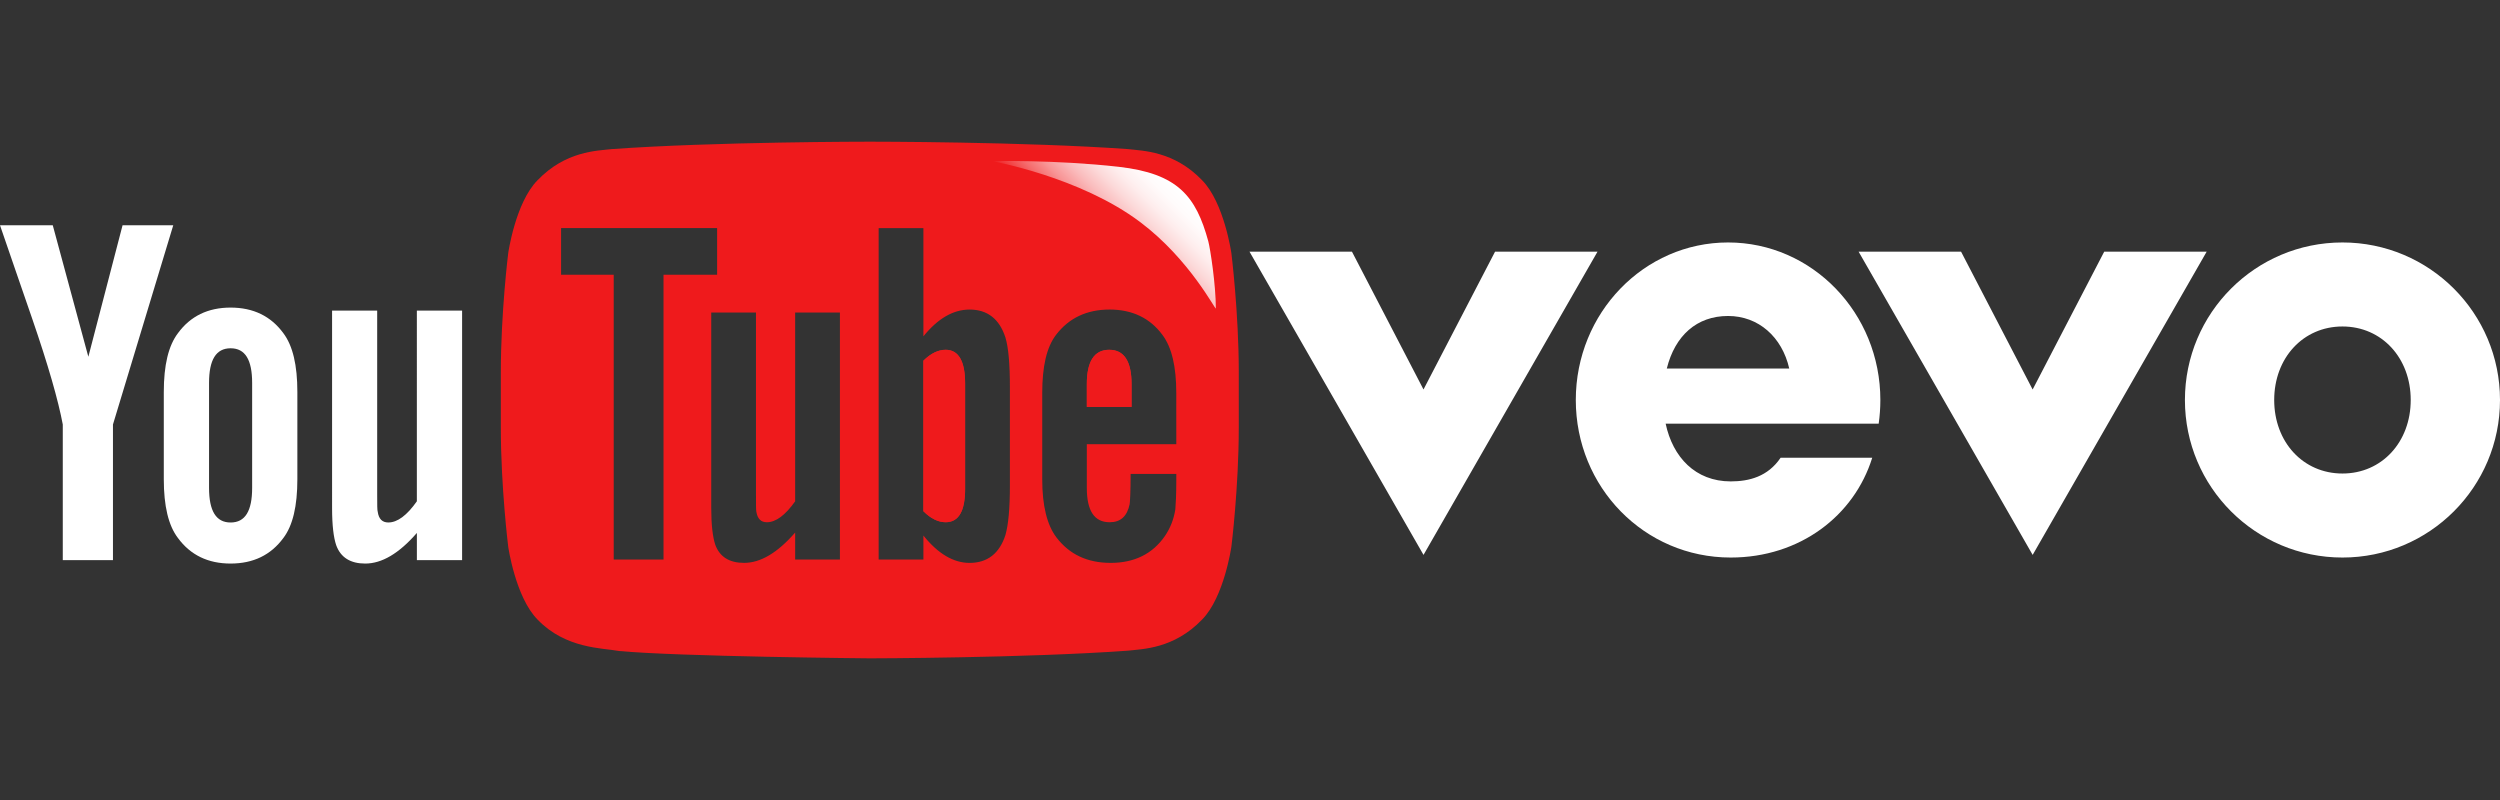
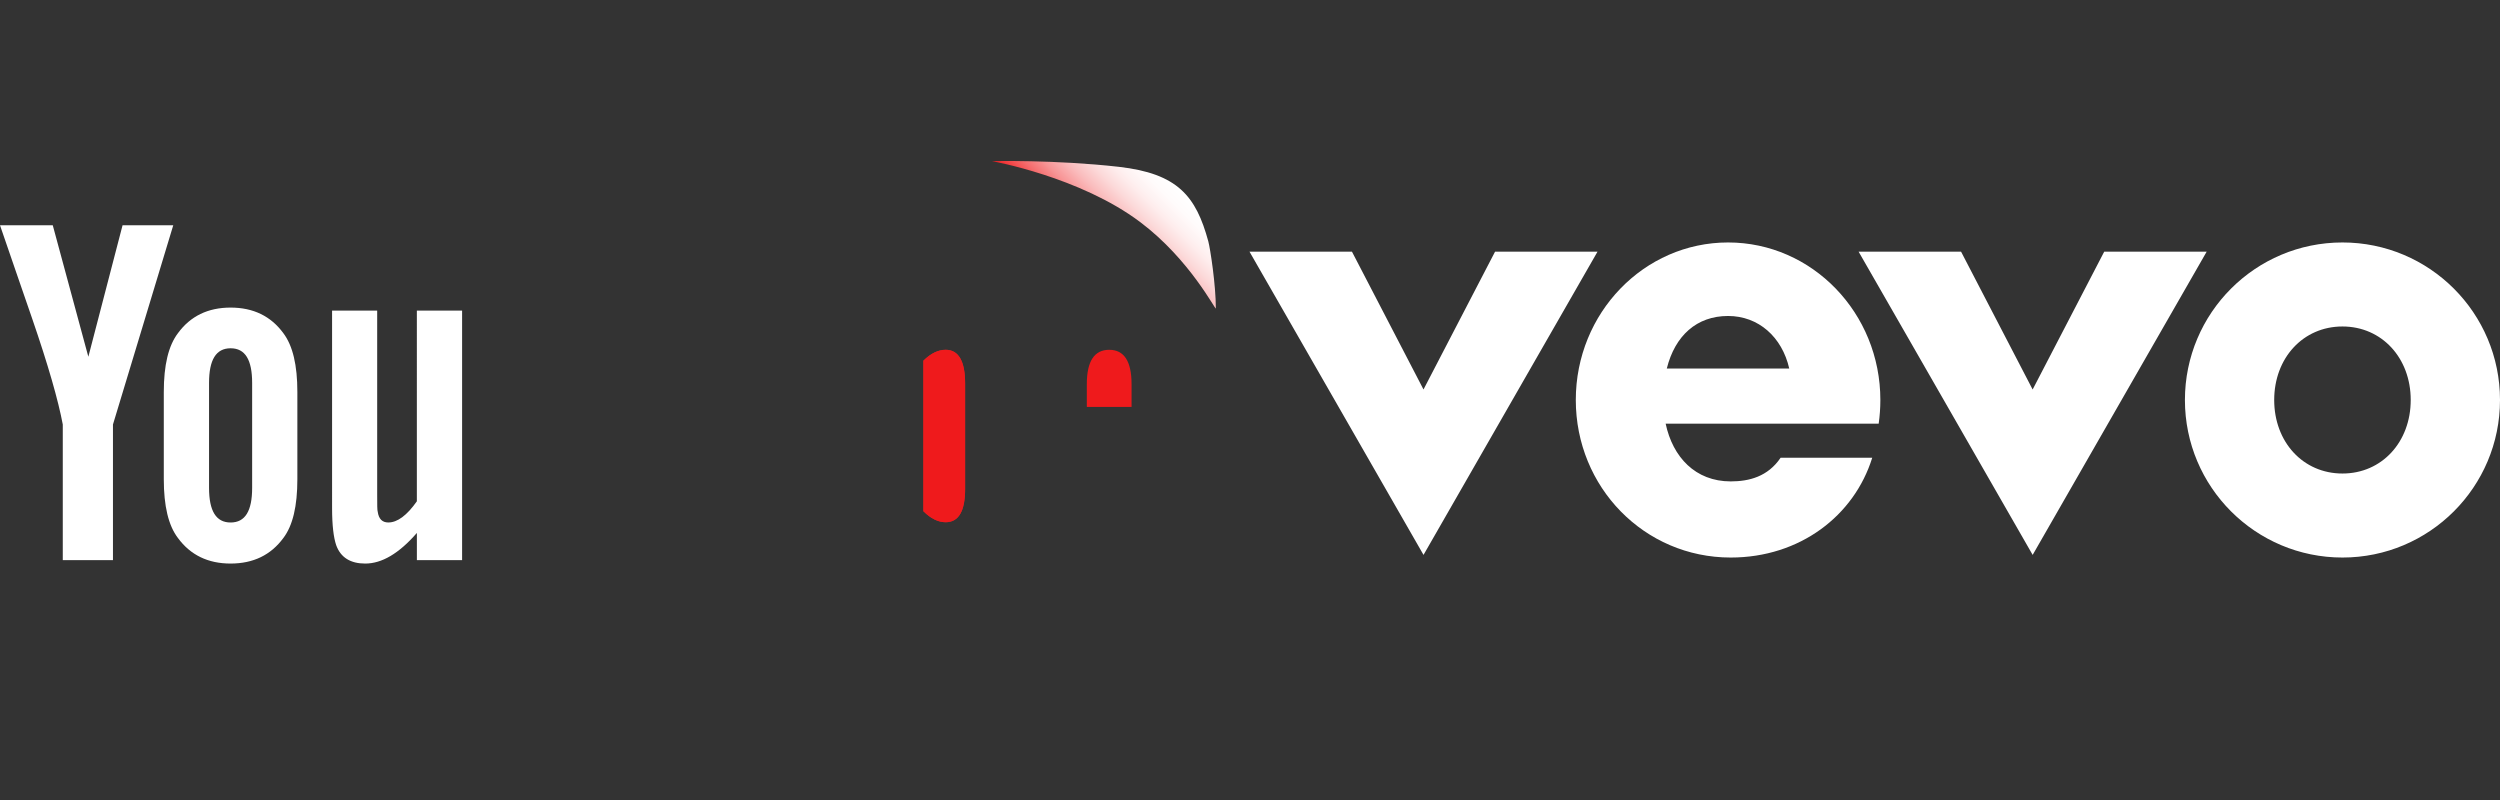
<svg xmlns="http://www.w3.org/2000/svg" version="1.1" x="0px" y="0px" viewBox="0 0 125 40" enable-background="new 0 0 125 40" xml:space="preserve">
  <rect x="0" y="0" width="125" height="40" fill="#333333" stroke="none" />
  <g id="bg" display="none">
    <rect y="0" display="inline" width="125" height="40" />
  </g>
  <g id="icons">
    <g>
      <g>
        <g id="logo_4_">
          <g>
            <g id="Layer_1_4_">
              <g>
                <g>
                  <path fill="#CF2827" d="M46.169,25.561c0.375,0.373,0.746,0.55,1.114,0.55c0.646,0,0.973-0.55,0.973-1.666v-5.269          c0-1.115-0.327-1.687-0.973-1.687c-0.369,0-0.739,0.176-1.114,0.544V25.561z" />
-                   <path fill="#CF2827" d="M55.461,17.49c-0.745,0-1.12,0.572-1.12,1.714v1.143h2.237v-1.143          C56.578,18.062,56.204,17.49,55.461,17.49z" />
                  <g>
                    <path fill="#EF1A1C" d="M47.283,17.49c-0.369,0-0.739,0.175-1.114,0.544v7.527c0.375,0.373,0.746,0.55,1.114,0.55           c0.646,0,0.973-0.55,0.973-1.666v-5.269C48.257,18.062,47.93,17.49,47.283,17.49z" />
                    <path fill="#EF1A1C" d="M55.461,17.49c-0.745,0-1.12,0.572-1.12,1.714v1.143h2.237v-1.143           C56.578,18.062,56.204,17.49,55.461,17.49z" />
-                     <path fill="#EF1A1C" d="M61.569,12.657c0,0-0.362-2.532-1.465-3.646c-1.403-1.462-2.976-1.47-3.7-1.555           c-5.16-0.372-12.907-0.372-12.907-0.372h-0.014c0,0-7.747,0-12.908,0.372c-0.721,0.085-2.293,0.093-3.697,1.555           c-1.106,1.115-1.467,3.646-1.467,3.646s-0.369,2.973-0.369,5.944v2.788c0,2.972,0.369,5.944,0.369,5.944           s0.362,2.531,1.468,3.646c1.403,1.463,3.245,1.416,4.066,1.57c2.952,0.281,12.545,0.368,12.545,0.368           s7.754-0.012,12.915-0.384c0.724-0.085,2.297-0.092,3.7-1.555c1.103-1.115,1.465-3.646,1.465-3.646           s0.369-2.971,0.369-5.944V18.6C61.938,15.629,61.569,12.657,61.569,12.657z M33.176,27.975h-2.49V13.737h-2.632v-2.332           h7.802v2.332h-2.68L33.176,27.975z M41.996,27.975h-2.238v-1.347c-0.89,1.02-1.735,1.516-2.558,1.516           c-0.72,0-1.217-0.293-1.44-0.917c-0.121-0.375-0.198-0.964-0.198-1.837v-9.763l0,0h2.237v9.091           c0,0.524,0,0.798,0.019,0.871c0.058,0.346,0.227,0.523,0.525,0.523c0.448,0,0.919-0.347,1.415-1.046v-9.438h2.238           L41.996,27.975L41.996,27.975z M50.495,24.27c0,1.141-0.074,1.963-0.225,2.487c-0.3,0.919-0.899,1.388-1.789,1.388           c-0.794,0-1.566-0.442-2.311-1.367v1.197h-2.237V11.405h2.237v5.411c0.721-0.889,1.489-1.338,2.311-1.338           c0.89,0,1.489,0.469,1.789,1.392c0.15,0.498,0.225,1.312,0.225,2.483V24.27z M58.815,22.209h-4.474v2.189           c0,1.143,0.375,1.714,1.142,1.714c0.551,0,0.871-0.3,0.999-0.898c0.019-0.121,0.049-0.618,0.049-1.516h2.284v0.327           c0,0.72-0.028,1.217-0.048,1.44c-0.077,0.496-0.253,0.946-0.525,1.341c-0.618,0.896-1.536,1.338-2.705,1.338           c-1.168,0-2.062-0.421-2.709-1.265c-0.473-0.617-0.716-1.591-0.716-2.903v-4.325c0-1.319,0.214-2.284,0.69-2.909           c0.647-0.844,1.537-1.265,2.68-1.265c1.121,0,2.014,0.42,2.638,1.265c0.47,0.625,0.694,1.59,0.694,2.909L58.815,22.209           L58.815,22.209z" />
                  </g>
                </g>
                <path fill="#FFFFFF" d="M5.648,21.225v6.783H3.139v-6.783c-0.225-1.201-0.727-2.961-1.531-5.296         C1.077,14.375,0.528,12.817,0,11.263h2.638l1.779,6.575l1.711-6.575h2.535L5.648,21.225z M14.167,26.901         c-0.624,0.851-1.505,1.277-2.638,1.277c-1.126,0-2.007-0.426-2.631-1.277c-0.479-0.624-0.708-1.609-0.708-2.934v-4.37         c0-1.334,0.229-2.308,0.708-2.939c0.624-0.853,1.505-1.279,2.631-1.279c1.132,0,2.014,0.426,2.638,1.279         c0.476,0.632,0.701,1.606,0.701,2.939v4.37C14.868,25.293,14.643,26.278,14.167,26.901z M12.607,19.144         c0-1.155-0.347-1.73-1.077-1.73c-0.727,0-1.078,0.575-1.078,1.73v5.25c0,1.153,0.351,1.731,1.078,1.731         c0.73,0,1.077-0.577,1.077-1.731V19.144z M20.844,28.008v-1.361c-0.897,1.031-1.756,1.531-2.583,1.531         c-0.727,0-1.229-0.295-1.454-0.926c-0.126-0.378-0.203-0.974-0.203-1.856V15.53h2.255v9.187c0,0.53,0,0.805,0.029,0.878         c0.049,0.35,0.225,0.529,0.528,0.529c0.453,0,0.929-0.351,1.427-1.059V15.53h2.262v12.478L20.844,28.008L20.844,28.008z" />
              </g>
            </g>
          </g>
        </g>
        <path fill="#FFFFFF" d="M117.123,12.123c-4.35,0-7.877,3.527-7.877,7.877s3.527,7.877,7.877,7.877     c4.35,0,7.877-3.527,7.877-7.877S121.473,12.123,117.123,12.123z M117.123,23.676c-1.969,0-3.413-1.575-3.413-3.676     s1.445-3.676,3.413-3.676c1.969,0,3.413,1.575,3.413,3.676S119.093,23.676,117.123,23.676z M94.018,20     c0-4.35-3.409-7.877-7.614-7.877c-4.205,0-7.614,3.527-7.614,7.877s3.413,7.877,7.745,7.877c3.461,0,6.175-2.091,7.077-4.989     H89.03c-0.636,0.941-1.571,1.182-2.494,1.182c-1.772,0-2.9-1.219-3.254-2.888h10.652C93.989,20.796,94.018,20.402,94.018,20z      M86.404,15.799c1.519,0,2.697,1.047,3.058,2.626H83.34C83.749,16.783,84.837,15.799,86.404,15.799z M71.176,27.745     l-8.702-15.163h5.123l3.578,6.892l3.579-6.892h5.123L71.176,27.745z M101.633,27.745L92.93,12.583h5.123l3.579,6.892l3.579-6.892     h5.123L101.633,27.745z" />
      </g>
      <linearGradient id="SVGID_1_" gradientUnits="userSpaceOnUse" x1="54.234" y1="12.698" x2="58.255" y2="8.678">
        <stop offset="0" style="stop-color:#EF1A1C" />
        <stop offset="0.064" style="stop-color:#F13638" />
        <stop offset="0.199" style="stop-color:#F56B6C" />
        <stop offset="0.335" style="stop-color:#F89899" />
        <stop offset="0.47" style="stop-color:#FABDBE" />
        <stop offset="0.605" style="stop-color:#FCDADA" />
        <stop offset="0.739" style="stop-color:#FEEFEF" />
        <stop offset="0.871" style="stop-color:#FFFBFB" />
        <stop offset="1" style="stop-color:#FFFFFF" />
      </linearGradient>
      <path fill="url(#SVGID_1_)" d="M60.415,12.067c-0.615-2.261-1.527-3.391-4.477-3.726c-3.18-0.36-6.344-0.284-6.344-0.284    s4.401,0.778,7.417,3.048c2.503,1.884,3.781,4.456,3.781,4.313C60.792,14.249,60.514,12.434,60.415,12.067z" />
    </g>
  </g>
</svg>